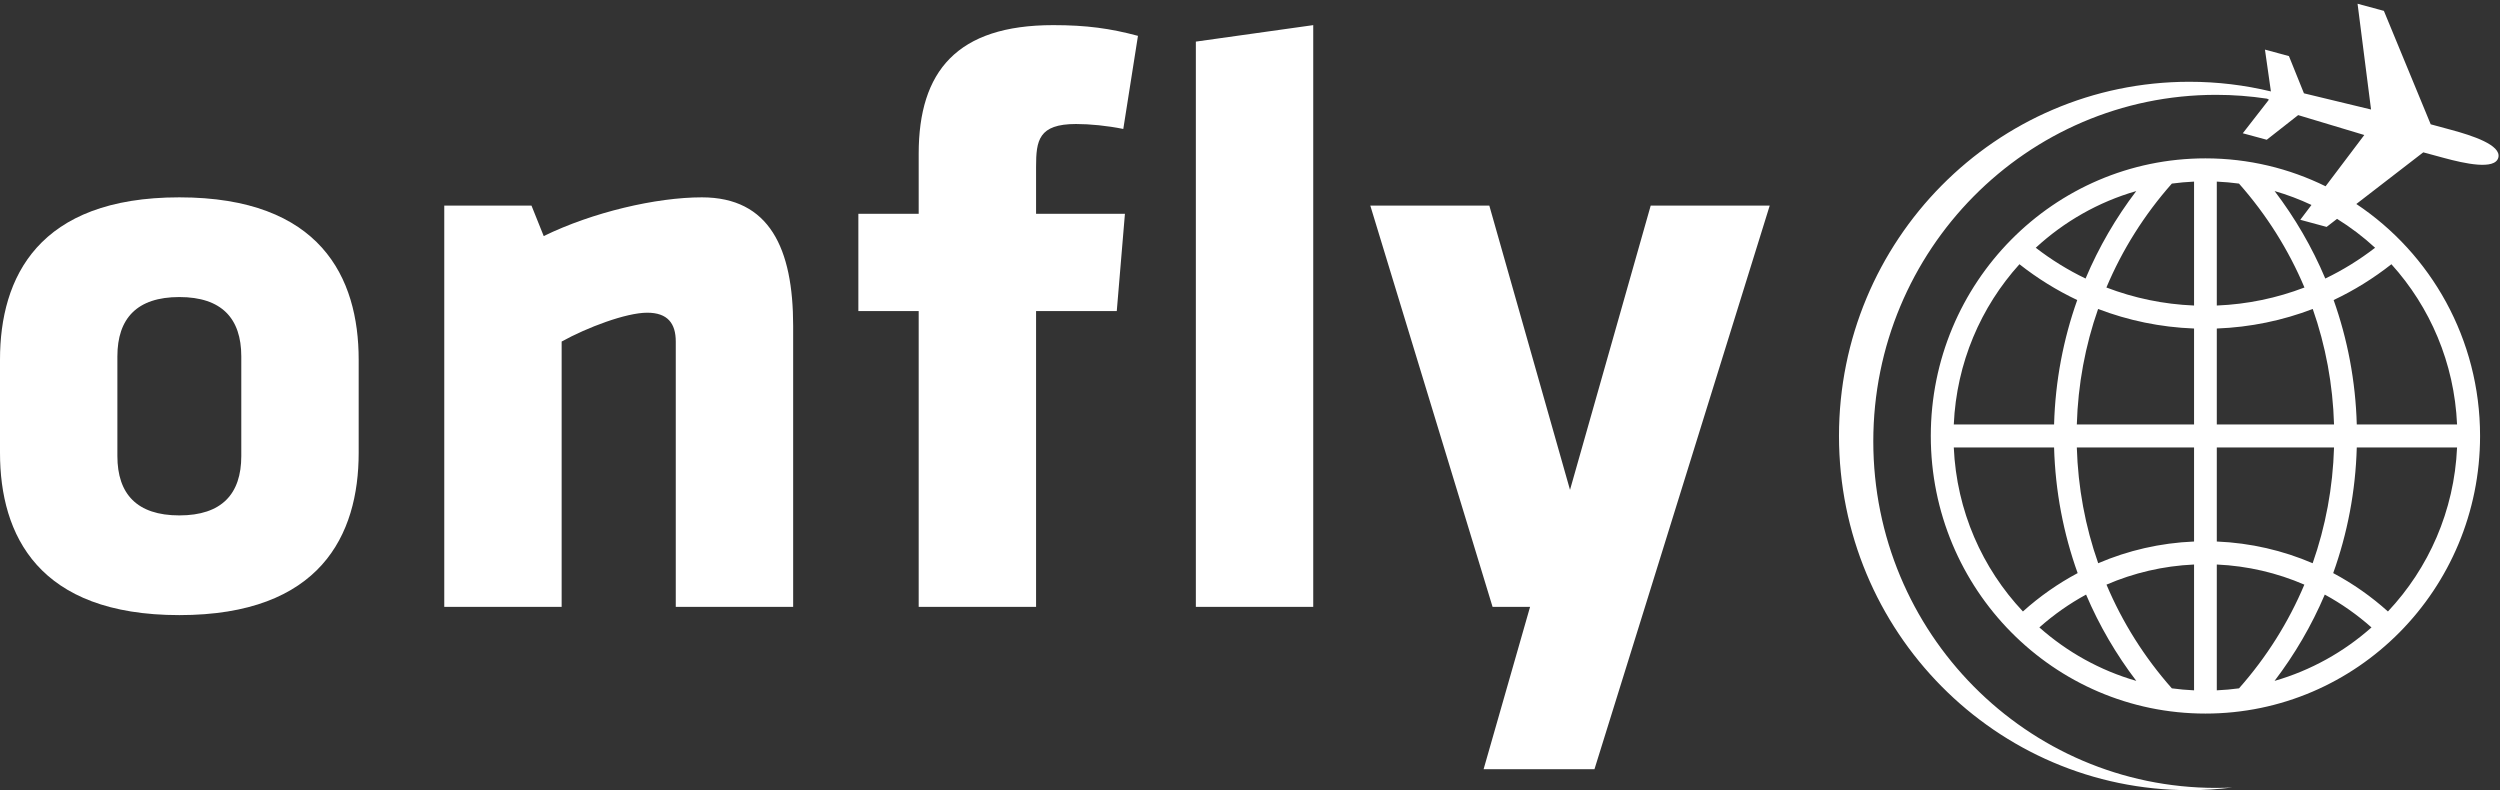
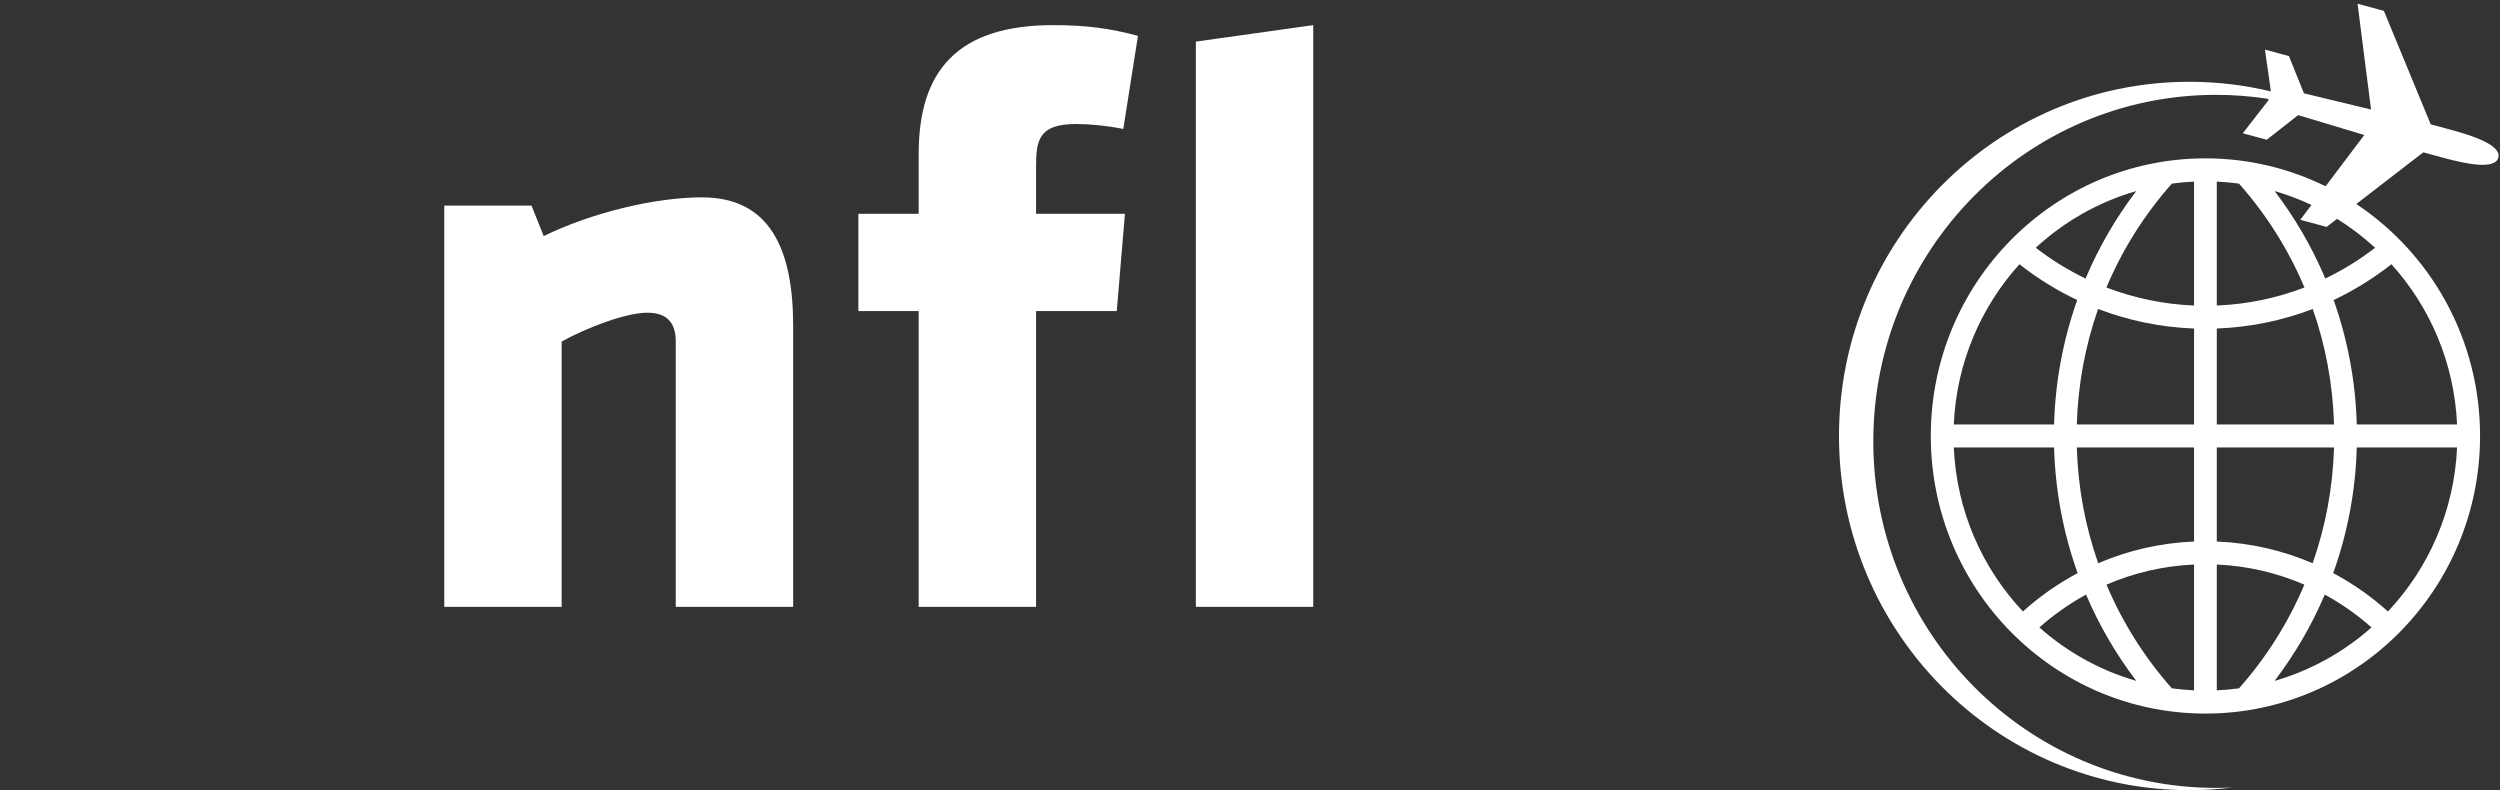
<svg xmlns="http://www.w3.org/2000/svg" width="579" height="183" viewBox="0 0 579 183" fill="none">
  <rect x="0" y="0" width="579" height="183" fill="#333333" stroke="none" />
-   <path d="M55.883 105.628V82.536C55.883 73.758 51.352 68.796 41.535 68.796C31.718 68.796 27.186 73.758 27.186 82.536V105.628C27.186 114.406 31.718 119.368 41.535 119.368C51.352 119.368 55.883 114.406 55.883 105.628ZM0 104.864V83.3C0 64.216 8.873 45.705 41.535 45.705C74.196 45.705 83.07 64.216 83.07 83.3V104.864C83.07 123.948 74.196 142.459 41.535 142.459C8.873 142.459 0 123.948 0 104.864Z" fill="white" />
  <path d="M156.508 140.551V79.101C156.508 74.903 154.62 72.422 149.9 72.422C144.992 72.422 135.93 75.857 130.077 79.101V140.551H102.891V47.613H123.091L125.924 54.674C137.251 49.14 151.977 45.705 162.55 45.705C178.22 45.705 183.695 57.537 183.695 75.476V140.551H156.508Z" fill="white" />
  <path d="M276.959 140.551V9.637L304.145 5.82V140.551H276.959ZM260.155 29.866C256.38 29.102 252.415 28.72 249.204 28.72C240.52 28.72 239.954 32.537 239.954 38.644V49.522H260.533L258.645 72.04H239.954V140.551H212.768V72.04H198.797V49.522H212.768V35.591C212.768 16.507 221.641 5.82 243.918 5.82C251.66 5.82 257.135 6.583 263.553 8.301L260.155 29.866Z" fill="white" />
-   <path d="M343.602 178.146L354.363 140.551H345.679L317.36 47.613H344.924L363.615 113.452L382.304 47.613H409.869L380.982 140.551L369.278 178.146H343.602Z" fill="white" />
  <path fill-rule="evenodd" clip-rule="evenodd" d="M550.072 57.381C546.499 60.139 542.637 62.539 538.537 64.508C535.471 57.231 531.506 50.434 526.798 44.249C529.748 45.098 532.599 46.182 535.339 47.469L532.746 50.902L538.844 52.553L541.263 50.687C544.409 52.639 547.359 54.88 550.072 57.381ZM569.057 98.31H545.829C545.55 88.219 543.68 78.532 540.469 69.492C545.247 67.232 549.73 64.438 553.85 61.196C562.782 71.073 568.43 84.031 569.057 98.31ZM553.046 141.617C549.207 138.164 544.955 135.171 540.37 132.73C543.643 123.609 545.548 113.825 545.829 103.63H569.057C568.412 118.334 562.441 131.638 553.046 141.617ZM526.787 157.694C531.44 151.586 535.367 144.882 538.419 137.706C542.313 139.828 545.939 142.386 549.236 145.312C542.837 150.988 535.201 155.272 526.787 157.694ZM513.41 159.881V130.741C520.584 131.063 527.419 132.693 533.69 135.403C530.02 144.109 524.934 152.211 518.555 159.42C516.863 159.648 515.146 159.802 513.41 159.881ZM513.41 103.63H540.563C540.291 112.899 538.607 121.921 535.611 130.444C528.745 127.497 521.26 125.74 513.41 125.416V103.63ZM513.41 76.085C521.209 75.794 528.683 74.217 535.633 71.557C538.616 80.061 540.293 89.063 540.563 98.31H513.41V76.085ZM513.41 42.06C515.144 42.138 516.859 42.291 518.551 42.519C524.941 49.742 530.038 57.86 533.712 66.585C527.358 69.019 520.529 70.472 513.41 70.76V42.06ZM508.144 70.76C501.026 70.471 494.197 69.019 487.842 66.585C491.516 57.86 496.611 49.742 503.003 42.519C504.696 42.291 506.41 42.138 508.144 42.06V70.76ZM508.144 98.31H480.991C481.261 89.063 482.938 80.061 485.921 71.556C492.871 74.217 500.345 75.794 508.144 76.085V98.31ZM508.144 125.416C500.295 125.74 492.809 127.497 485.943 130.444C482.947 121.921 481.263 112.899 480.991 103.63H508.144V125.416ZM508.144 159.881C506.408 159.802 504.691 159.648 502.999 159.42C496.62 152.211 491.534 144.109 487.862 135.403C494.135 132.693 500.971 131.063 508.144 130.741V159.881ZM472.318 145.312C475.615 142.386 479.242 139.828 483.136 137.706C486.187 144.882 490.114 151.586 494.767 157.694C486.354 155.272 478.717 150.988 472.318 145.312ZM452.497 103.63H475.725C476.008 113.825 477.911 123.609 481.184 132.73C476.599 135.171 472.347 138.164 468.508 141.617C459.113 131.638 453.142 118.334 452.497 103.63ZM467.704 61.196C471.824 64.438 476.307 67.232 481.088 69.492C477.874 78.532 476.004 88.219 475.725 98.31H452.497C453.125 84.031 458.773 71.073 467.704 61.196ZM494.756 44.249C490.048 50.434 486.084 57.231 483.017 64.508C478.917 62.539 475.056 60.139 471.482 57.381C478.045 51.332 485.978 46.777 494.756 44.249ZM567.784 30.098L562.951 28.789L552.107 2.517L546.011 0.866L549.135 25.362L533.594 21.612L530.117 12.992L524.563 11.488L525.942 21.175C519.883 19.715 513.564 18.94 507.064 18.94C462.245 18.94 425.91 55.666 425.91 100.97C425.91 146.274 462.245 183 507.064 183C510.431 183 513.748 182.789 517.01 182.386C515.763 182.445 514.512 182.478 513.254 182.478C469.403 182.478 433.856 146.546 433.856 102.221C433.856 57.897 469.403 21.965 513.254 21.965C517.262 21.965 521.2 22.272 525.048 22.852L525.483 23.083L519.427 30.864L524.98 32.368L532.255 26.66L547.57 31.267L538.605 43.142C530.198 39.002 520.757 36.676 510.778 36.676C475.648 36.676 447.172 65.462 447.172 100.97C447.172 136.478 475.648 165.264 510.778 165.264C545.906 165.264 574.383 136.478 574.383 100.97C574.383 78.51 562.986 58.743 545.724 47.246L561.23 35.282L566.063 36.591C570.715 37.851 577.831 39.445 578.61 36.51V36.51C579.387 33.574 572.436 31.357 567.784 30.098Z" fill="white" />
</svg>